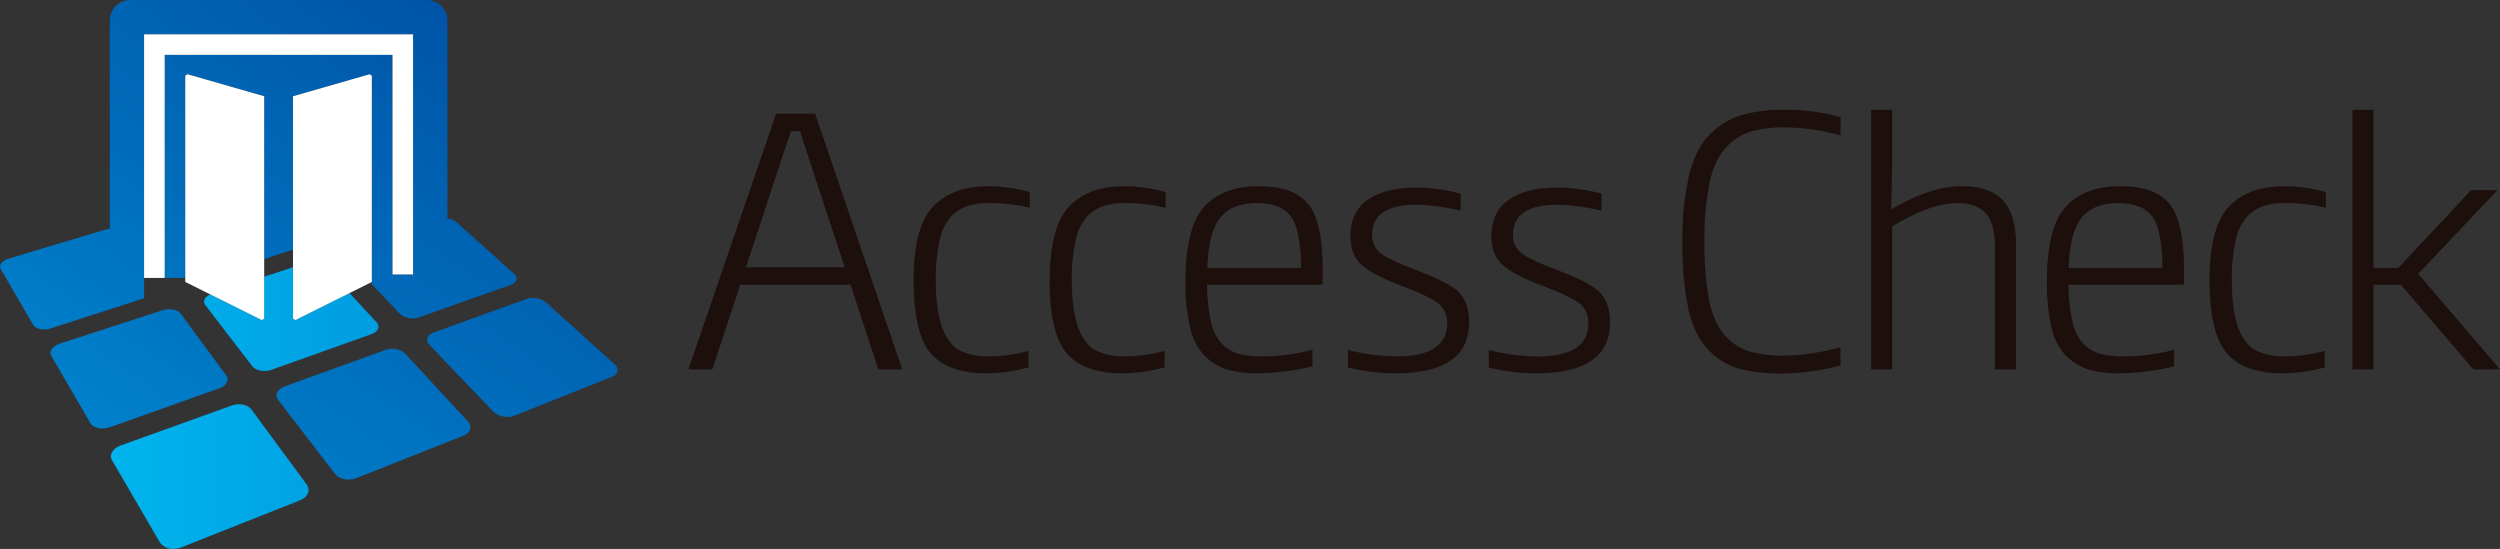
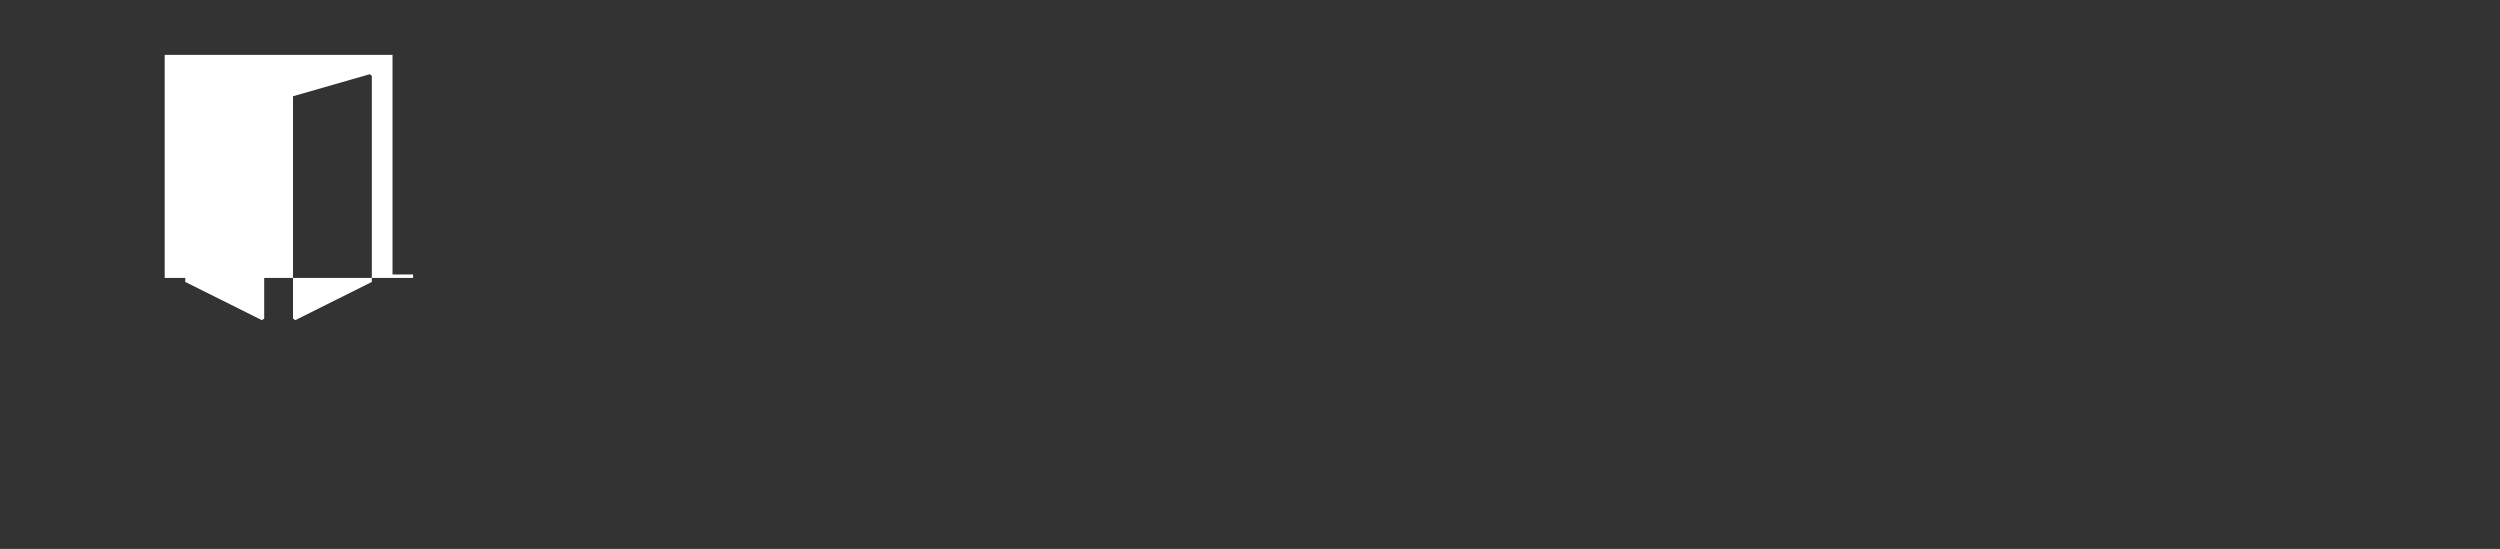
<svg xmlns="http://www.w3.org/2000/svg" viewBox="0 0 645.45 141.73">
  <rect x="0" y="0" width="645.45" height="141.73" fill="#333333" stroke="none" />
  <defs>
    <style>.cls-1{fill:none;}.cls-2{fill:#1c0f0c;}.cls-3{fill:url(#NRISTスカイブルー);}.cls-4{fill:url(#NRISTマリンブルー);}.cls-5{fill:#fff;}</style>
    <linearGradient id="NRISTスカイブルー" x1="28.65" y1="105.37" x2="97.66" y2="105.37" gradientUnits="userSpaceOnUse">
      <stop offset="0" stop-color="#00b4ed" />
      <stop offset="1" stop-color="#009de1" />
    </linearGradient>
    <linearGradient id="NRISTマリンブルー" x1="42.65" y1="123" x2="123.22" y2="7.93" gradientUnits="userSpaceOnUse">
      <stop offset="0" stop-color="#0081cc" />
      <stop offset="1" stop-color="#0054a7" />
    </linearGradient>
  </defs>
  <title>accesscheck</title>
  <g id="レイヤー_2" data-name="レイヤー 2">
    <g id="Logo">
-       <rect class="cls-1" x="177.73" y="28.35" width="467.72" height="85.04" />
-       <path class="cls-2" d="M255.29,48.08a40.8,40.8,0,0,1,10.58,1.52v4.07a42.05,42.05,0,0,0-10.16-1.25,19.82,19.82,0,0,0-5.76.72,10.47,10.47,0,0,0-4.35,2.74,12.72,12.72,0,0,0-3,6.1,45,45,0,0,0-1,10.23q0,8,1.67,12.4t4.56,5.91a17.34,17.34,0,0,0,7.9,1.49,36.74,36.74,0,0,0,9.81-1.44v4.28a42.23,42.23,0,0,1-10.84,1.53q-9.88,0-14.35-5.1t-4.47-18.92q0-13.71,5-19T255.29,48.08ZM276,53.36q-4.95,5.3-5,19t4.47,18.92q4.45,5.1,14.35,5.1a42.36,42.36,0,0,0,10.85-1.53V90.57A36.87,36.87,0,0,1,290.85,92a17.34,17.34,0,0,1-7.9-1.49q-2.9-1.48-4.56-5.91t-1.67-12.4a45,45,0,0,1,1-10.23,12.72,12.72,0,0,1,3-6.1A10.47,10.47,0,0,1,285,53.14a19.82,19.82,0,0,1,5.76-.72,42.05,42.05,0,0,1,10.16,1.25V49.6a40.8,40.8,0,0,0-10.58-1.52Q280.91,48.08,276,53.36Zm61.76-.7q3.73,4.59,3.73,17.06c0,1.33,0,2.85-.08,3.8H311.65a43.86,43.86,0,0,0,1,9.58,11.54,11.54,0,0,0,2.92,5.74A9.7,9.7,0,0,0,320,91.41a26.74,26.74,0,0,0,6.35.61,52.2,52.2,0,0,0,12.51-1.71v4.27a62.48,62.48,0,0,1-13.95,1.8,28.86,28.86,0,0,1-7.83-.9,14.41,14.41,0,0,1-5.81-3.36,14.69,14.69,0,0,1-3.92-7.27,49.21,49.21,0,0,1-1.28-12.29q0-13.8,4.81-19.14T325,48.08Q334,48.08,337.72,52.66Zm-1.85,16.51q-.09-9.95-2.66-13.34t-8.75-3.4q-6.16,0-9.3,3.59t-3.51,13.15Zm29.43.44c-4.55-1.71-7.52-3.14-8.95-4.31a5.72,5.72,0,0,1-2.14-4.68q0-7.75,11.49-7.76a52,52,0,0,1,11.36,1.55V50a45.64,45.64,0,0,0-11.13-1.57q-8.42,0-12.86,3.17t-4.45,9.31q0,4.83,2.83,7.43T362,73.86c4.82,1.83,8,3.35,9.42,4.54a6.26,6.26,0,0,1,2.21,5.11q0,8.52-13.24,8.52A53.3,53.3,0,0,1,348,90.34v4.52a51.54,51.54,0,0,0,12.18,1.52q19.11,0,19.11-13.15c0-3.6-1-6.24-2.87-8S370.76,71.69,365.3,69.61Zm36.43,0c-4.55-1.71-7.52-3.14-9-4.31a5.72,5.72,0,0,1-2.14-4.68q0-7.75,11.49-7.76a52.1,52.1,0,0,1,11.37,1.55V50a45.64,45.64,0,0,0-11.13-1.57q-8.42,0-12.86,3.17t-4.45,9.31q0,4.83,2.83,7.43t10.57,5.53c4.82,1.83,8,3.35,9.42,4.54a6.26,6.26,0,0,1,2.21,5.11q0,8.52-13.24,8.52a53.37,53.37,0,0,1-12.47-1.69v4.52a51.54,51.54,0,0,0,12.18,1.52q19.11,0,19.11-13.15c0-3.6-1-6.24-2.87-8S407.19,71.69,401.73,69.61ZM575.46,53.36q-5,5.3-5,19T575,91.28q4.47,5.1,14.36,5.1a42.29,42.29,0,0,0,10.84-1.53V90.57A36.86,36.86,0,0,1,590.35,92a17.34,17.34,0,0,1-7.9-1.49q-2.9-1.48-4.57-5.91t-1.66-12.4a45,45,0,0,1,1-10.23,12.72,12.72,0,0,1,3-6.1,10.34,10.34,0,0,1,4.35-2.74,19.82,19.82,0,0,1,5.76-.72,42,42,0,0,1,10.15,1.25V49.6a40.74,40.74,0,0,0-10.58-1.52Q580.42,48.08,575.46,53.36Zm-15.32-.7q3.74,4.59,3.73,17.06c0,1.33,0,2.85-.08,3.8H534.07a43.25,43.25,0,0,0,1,9.58A11.53,11.53,0,0,0,538,88.84a9.78,9.78,0,0,0,4.45,2.57,26.74,26.74,0,0,0,6.35.61,52.2,52.2,0,0,0,12.51-1.71v4.27a62.49,62.49,0,0,1-14,1.8,28.83,28.83,0,0,1-7.82-.9,14.41,14.41,0,0,1-5.81-3.36,14.7,14.7,0,0,1-3.93-7.27,49.75,49.75,0,0,1-1.27-12.29q0-13.8,4.81-19.14t14.15-5.34Q556.42,48.08,560.14,52.66Zm-1.85,16.51q-.09-9.95-2.67-13.34t-8.74-3.4c-4.11,0-7.22,1.2-9.3,3.59s-3.26,6.77-3.51,13.15Zm-51.9-21.09c-5.27,0-11.28,2-17.9,5.88l-.22-.1c.14-5.91.25-10,.25-12V28.35h-5.44v67h5.44V58.44q10-6,16.7-6c3.4,0,5.9.88,7.47,2.62s2.37,4.73,2.37,8.92V95.36h5.44v-32q0-8.07-3.43-11.68T506.39,48.08ZM638.56,95.36h6.89L624.34,70.7l20.45-21.6H638L619.2,69.17h-6.41V28.35h-5.44v67h5.44V73.52h7.08ZM449.45,29.77a19.29,19.29,0,0,0-8.15,5.09q-3.56,3.68-5.24,10.47a73.32,73.32,0,0,0-1.68,17.18,79.84,79.84,0,0,0,1.53,17.26q1.53,6.72,4.94,10.33a17.75,17.75,0,0,0,7.86,5,41.25,41.25,0,0,0,11.47,1.33,59.4,59.4,0,0,0,15-2.1V89.64a57.89,57.89,0,0,1-14.4,2.17,32,32,0,0,1-9.21-1.09,13.93,13.93,0,0,1-6.32-4.24q-2.79-3.14-4-9a78.83,78.83,0,0,1-1.19-15.22,72.25,72.25,0,0,1,1.29-15c.86-3.94,2.24-6.93,4.13-9A14.37,14.37,0,0,1,451.89,34a30.64,30.64,0,0,1,8.91-1.1A52.25,52.25,0,0,1,475.2,35V30.25a52.09,52.09,0,0,0-14.43-1.9A38.74,38.74,0,0,0,449.45,29.77Zm-239-.4,22.49,66h-6.16L219.6,73.52H191.11L183.9,95.36h-6.17l22.65-66ZM218.11,69,208.43,39.7c-.57-1.82-1.38-4.12-1.86-5.84h-2.34l-2,5.84L192.59,69Z" />
-       <path class="cls-3" d="M76.26,82.65l13.95-7,7,7.54c1,1.06.46,2.46-1.33,3.09L70.11,95.47c-1.74.62-4,.3-5-.94L53,78.75c-.71-.91-.18-2.08,1.3-2.73l13.28,6.63.62-.38V71.44L75.65,69V82.27ZM41.25,140a4,4,0,0,0,3.53,1.69,5.86,5.86,0,0,0,2.11-.4l30.57-12.12c2.23-.88,2.7-2.78,1.74-4.07L64.91,105.71c-.87-1.18-3.09-1.74-5.11-1L31.19,115c-2.06.75-3.06,2.45-2.28,3.8Z" />
-       <path class="cls-4" d="M112,85.83l23.9-8.63a5.39,5.39,0,0,1,5,.81L158.63,94a2.18,2.18,0,0,1,.82,1.56A2,2,0,0,1,158,97.29l-25.15,10a5.39,5.39,0,0,1-5.47-1L110.85,89C109.77,87.84,110.32,86.44,112,85.83ZM8.61,83.93c.6,1,2.61,1.46,4.51.85L37.2,77V8.86h69.45v62h-5.31V14.17H42.52V71.75h5.31V19.57l.55-.41,19.83,5.69V66.9l7.44-2.47V24.85l19.83-5.69.54.41V73.44l7.29,7.63a5.07,5.07,0,0,0,4.94.85l23.6-8.39c1.66-.58,2-1.87.89-2.83L117.86,57.35a4.2,4.2,0,0,0-2.35-.89V5.26A5.29,5.29,0,0,0,110.2,0H33.66a5.29,5.29,0,0,0-5.31,5.26V59.09h0a6.05,6.05,0,0,0-1.26.22L2.35,66.74C.92,67.16,0,68,0,68.85a1.11,1.11,0,0,0,.15.55Zm49.79,13-11.78-16c-.83-1.11-3-1.38-4.65-.83L15.5,88.7c-1.95.64-2.91,2.07-2.26,3.18l10.09,17.36c.75,1.29,3,1.77,5.07,1.05l28.16-10C58.64,99.54,59.21,98,58.4,96.89ZM92,123.44,119.6,112.5c2-.77,2.32-2.47,1.18-3.72L104.59,91.27a5.07,5.07,0,0,0-5.09-.92l-26,9.41c-1.88.68-2.65,2.23-1.7,3.47l14.62,19C87.49,123.71,90,124.24,92,123.44Z" />
-       <path class="cls-5" d="M68.21,82.27l-.62.38L47.83,72.79V19.57l.55-.41,19.83,5.69Zm7.44,0,.61.38L96,72.79V19.57l-.54-.41L75.65,24.85ZM42.52,71.75V14.17h58.82v56.7h5.31v-62H37.2V71.75Z" />
+       <path class="cls-5" d="M68.21,82.27l-.62.38L47.83,72.79V19.57l.55-.41,19.83,5.69Zm7.44,0,.61.38L96,72.79V19.57l-.54-.41L75.65,24.85ZM42.52,71.75V14.17h58.82v56.7h5.31v-62V71.75Z" />
    </g>
  </g>
</svg>